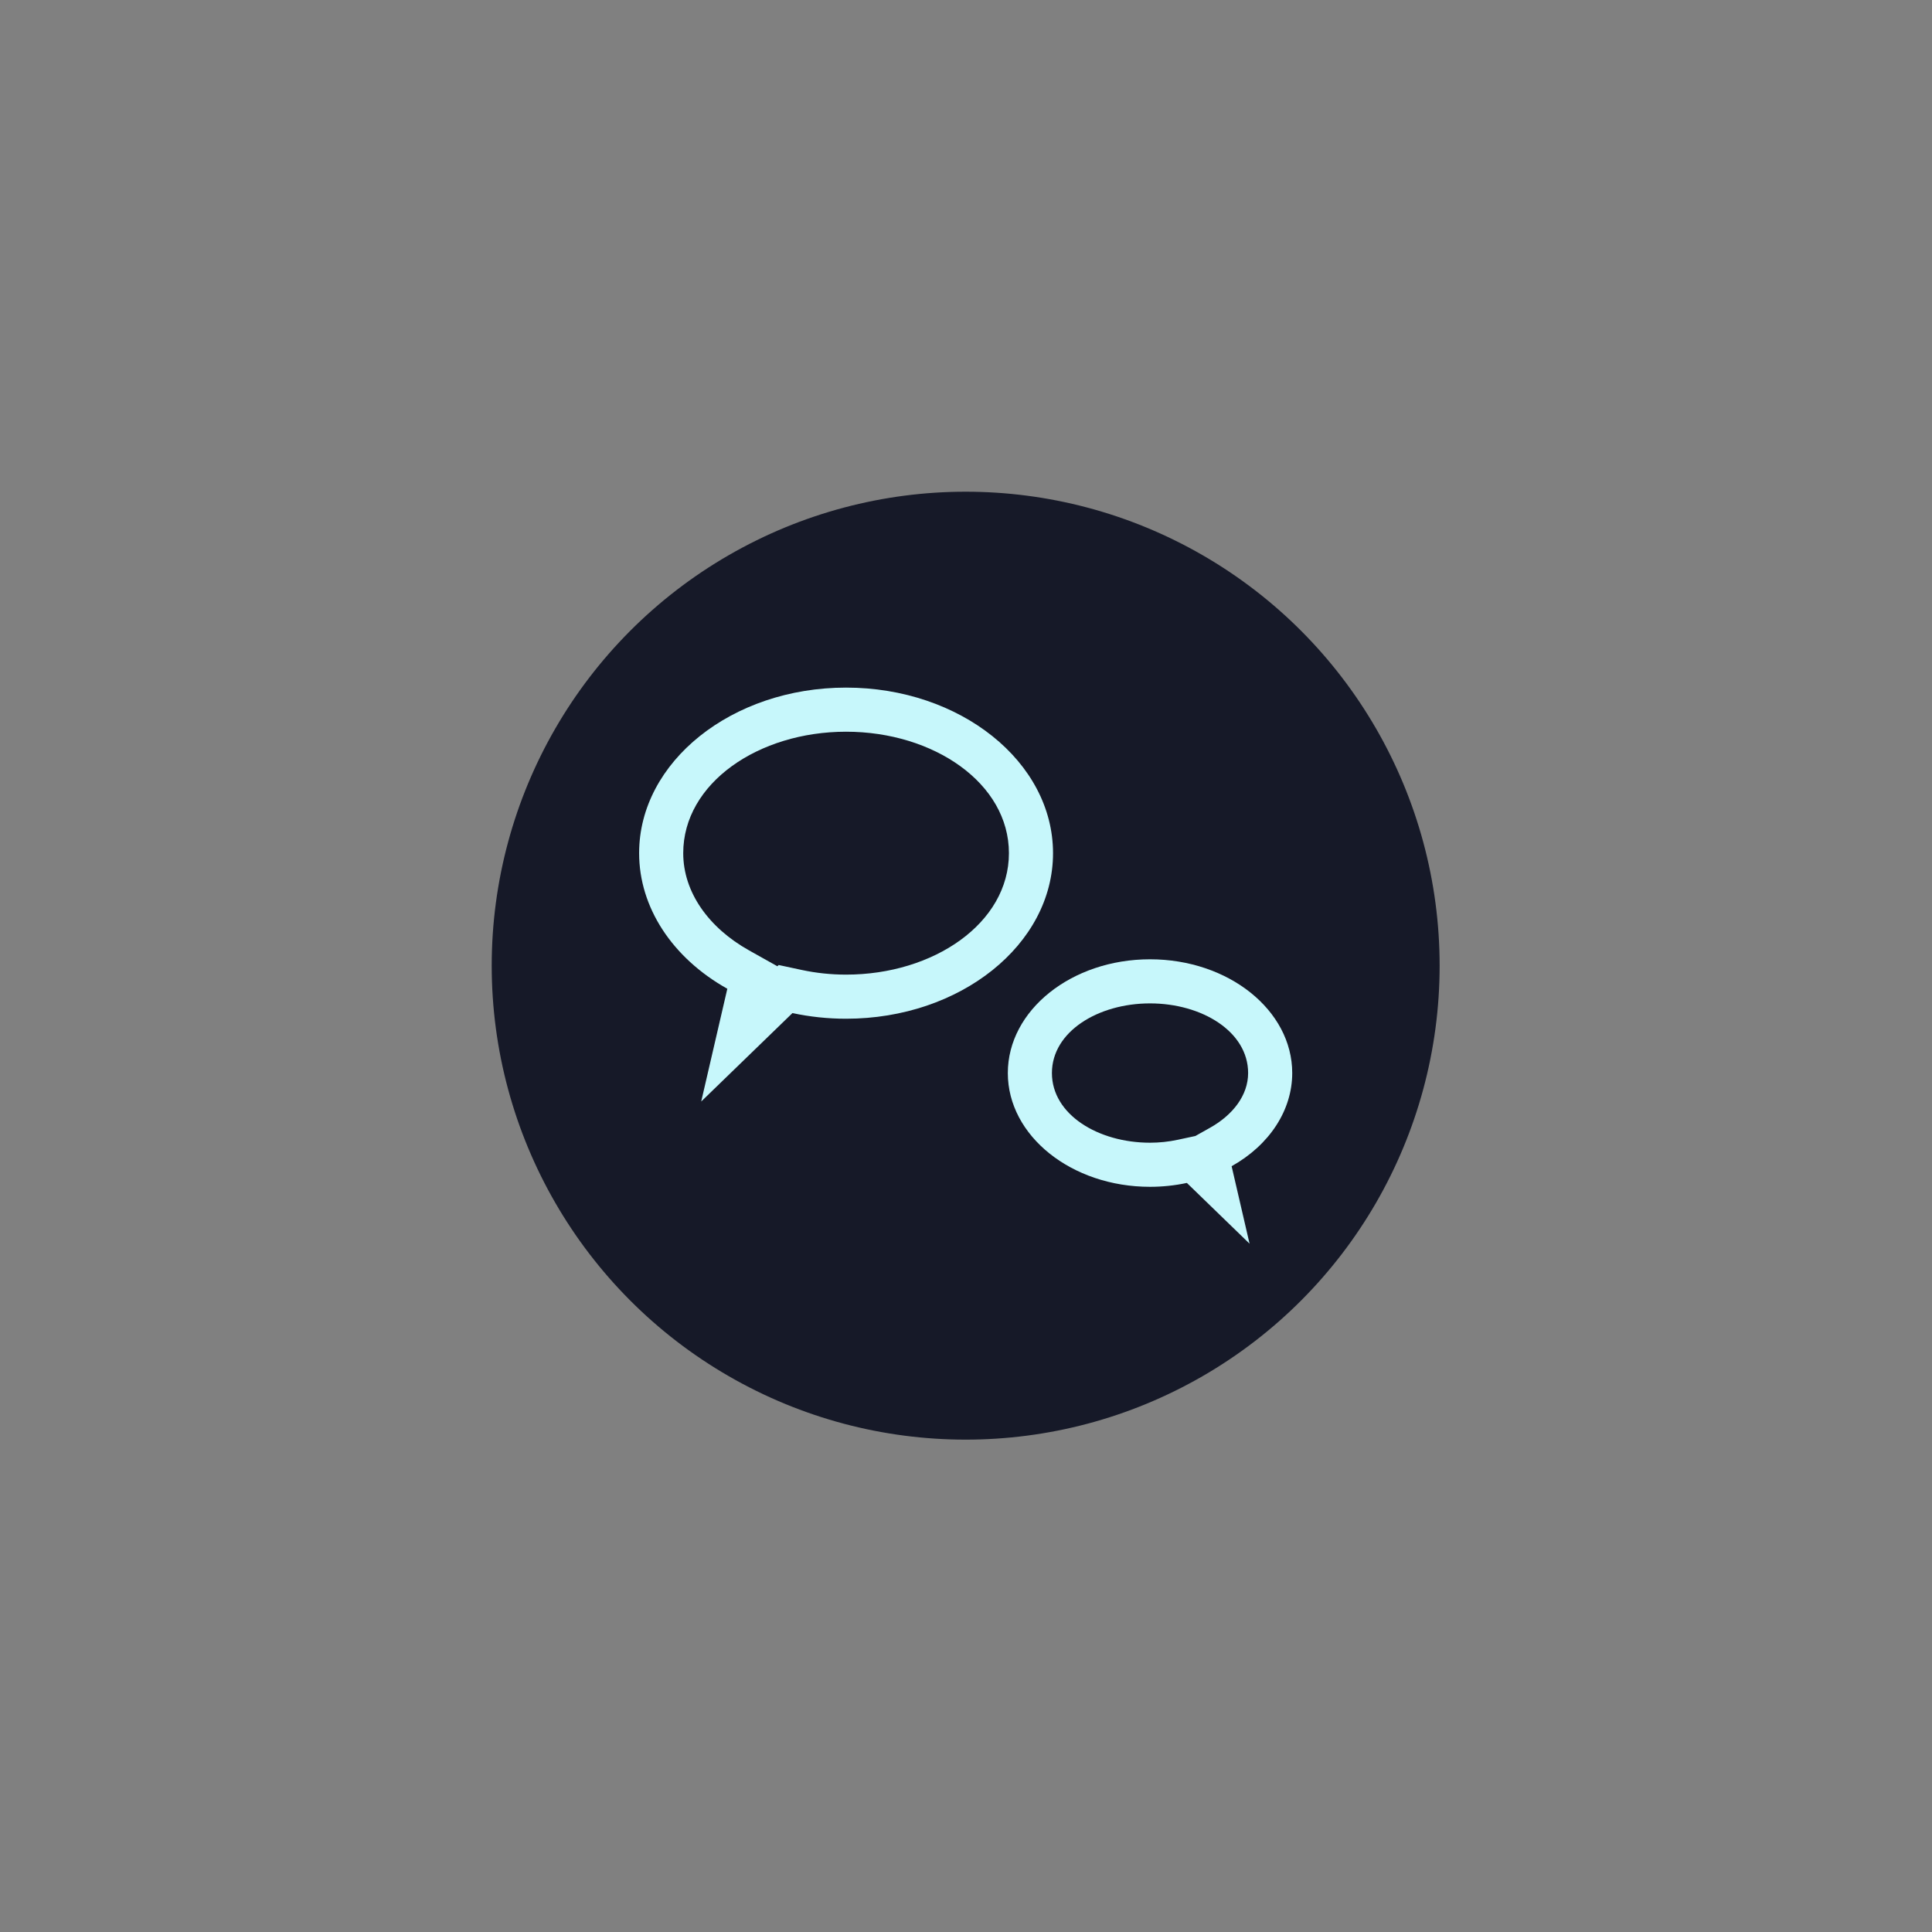
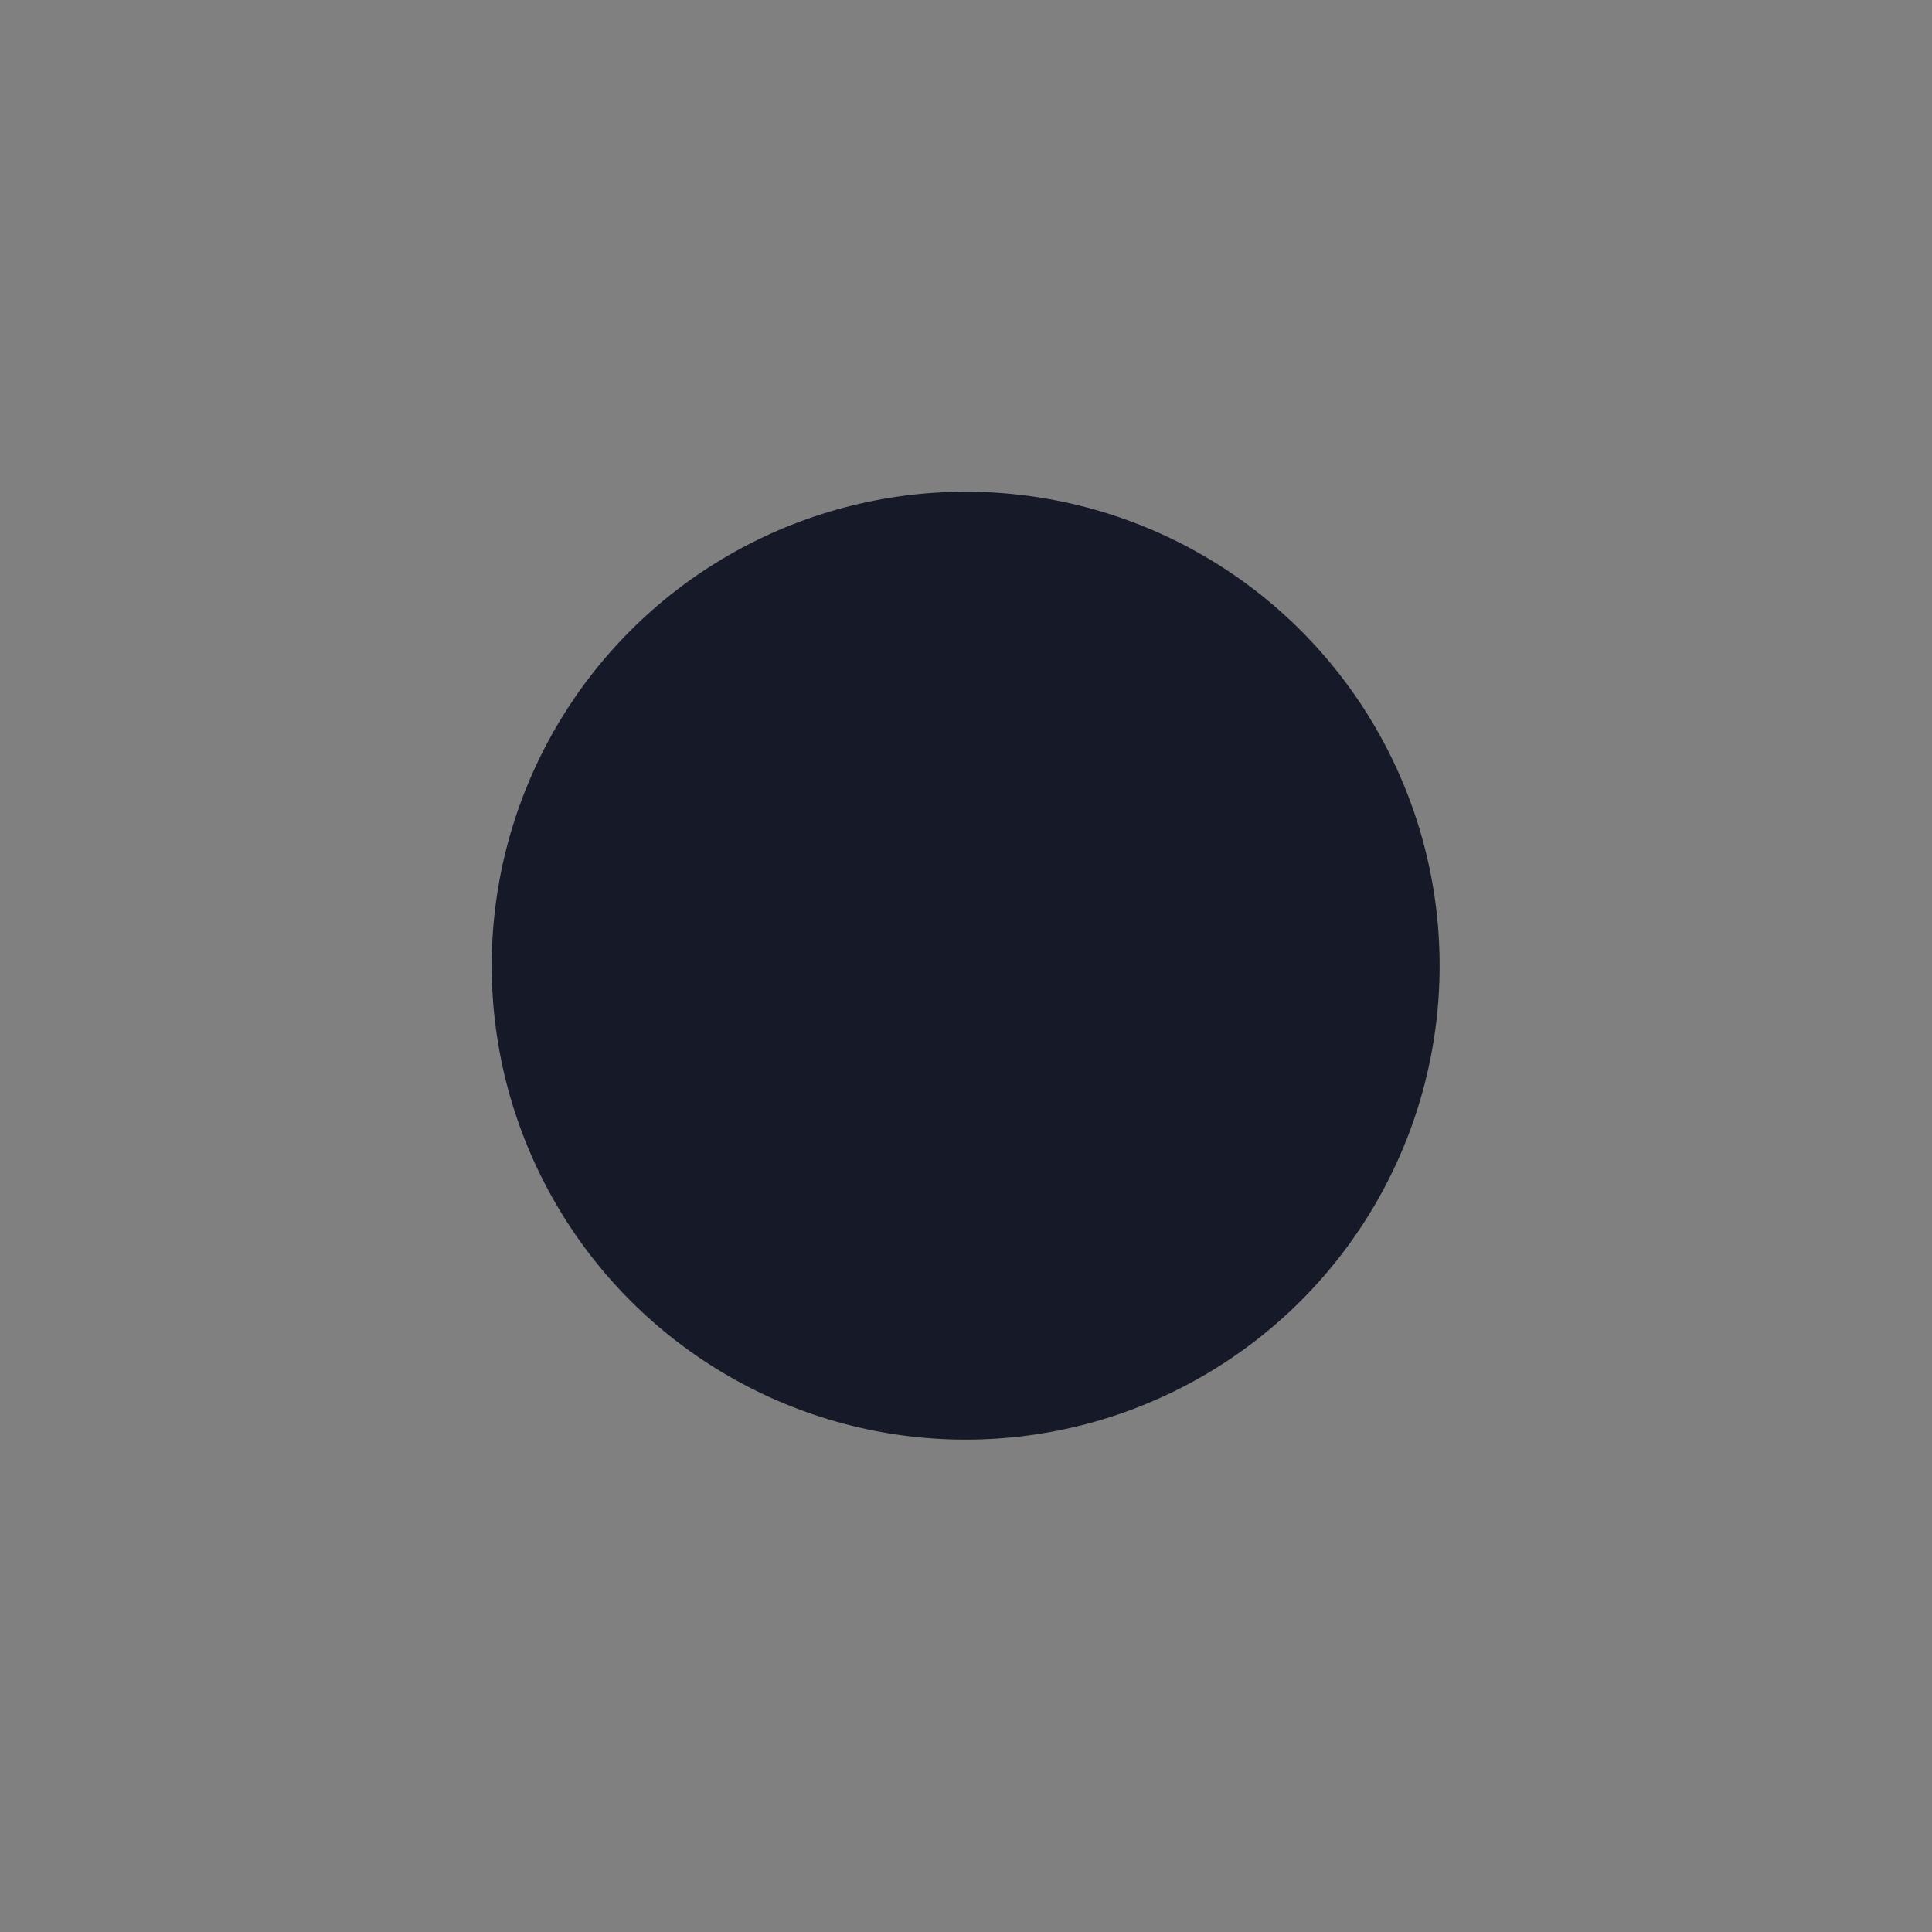
<svg xmlns="http://www.w3.org/2000/svg" width="100%" height="100%" viewBox="0 0 1182 1182" version="1.1" xml:space="preserve" style="fill-rule:evenodd;clip-rule:evenodd;stroke-linejoin:round;stroke-miterlimit:2;">
  <rect x="0" y="0" width="1182" height="1182" fill="#808080" stroke="none" />
  <g id="usp-2" transform="matrix(0.261,0,0,0.261,264.548,264.548)">
    <circle cx="1250" cy="1250" r="1111" style="fill:rgb(22,25,40);" />
    <clipPath id="_clip1">
-       <circle cx="1250" cy="1250" r="1111" />
-     </clipPath>
+       </clipPath>
    <g clip-path="url(#_clip1)">
      <g transform="matrix(1,0,0,1,27.297,-1.82)">
        <g transform="matrix(3.829,0,0,3.829,165.924,155.419)">
-           <path d="M329.473,217.469C329.473,273.408 272.703,318.824 202.779,318.824C191.695,318.824 180.658,317.66 169.952,315.362L114.093,369.501L130.08,300.477C96.237,281.507 76.085,250.527 76.085,217.469C76.085,161.529 132.855,116.114 202.779,116.114C272.703,116.114 329.473,161.529 329.473,217.469ZM160.727,286.703L161.517,285.937L175.618,288.963C184.476,290.864 193.608,291.824 202.779,291.824C256.378,291.824 302.473,260.348 302.473,217.469C302.473,174.589 256.378,143.114 202.779,143.114C149.179,143.114 103.085,174.589 103.085,217.469C103.085,241.428 118.754,263.176 143.281,276.924L160.727,286.703Z" style="fill:rgb(199,247,251);" />
-         </g>
+           </g>
        <g transform="matrix(-2.631,0,0,2.631,2188.35,931.368)">
-           <path d="M329.473,217.469C329.473,161.529 272.703,116.114 202.779,116.114C132.855,116.114 76.085,161.529 76.085,217.469C76.085,250.527 96.237,281.507 130.08,300.477L114.093,369.501L169.952,315.362C180.658,317.66 191.695,318.824 202.779,318.824C272.703,318.824 329.473,273.408 329.473,217.469ZM162.416,273.559L149.291,266.203C128.999,254.829 115.376,237.29 115.376,217.469C115.376,180.509 156.58,155.404 202.779,155.404C248.978,155.404 290.182,180.509 290.182,217.469C290.182,254.428 248.978,279.533 202.779,279.533C194.479,279.533 186.214,278.667 178.197,276.946L162.416,273.559Z" style="fill:rgb(199,247,251);" />
-         </g>
+           </g>
      </g>
    </g>
  </g>
</svg>